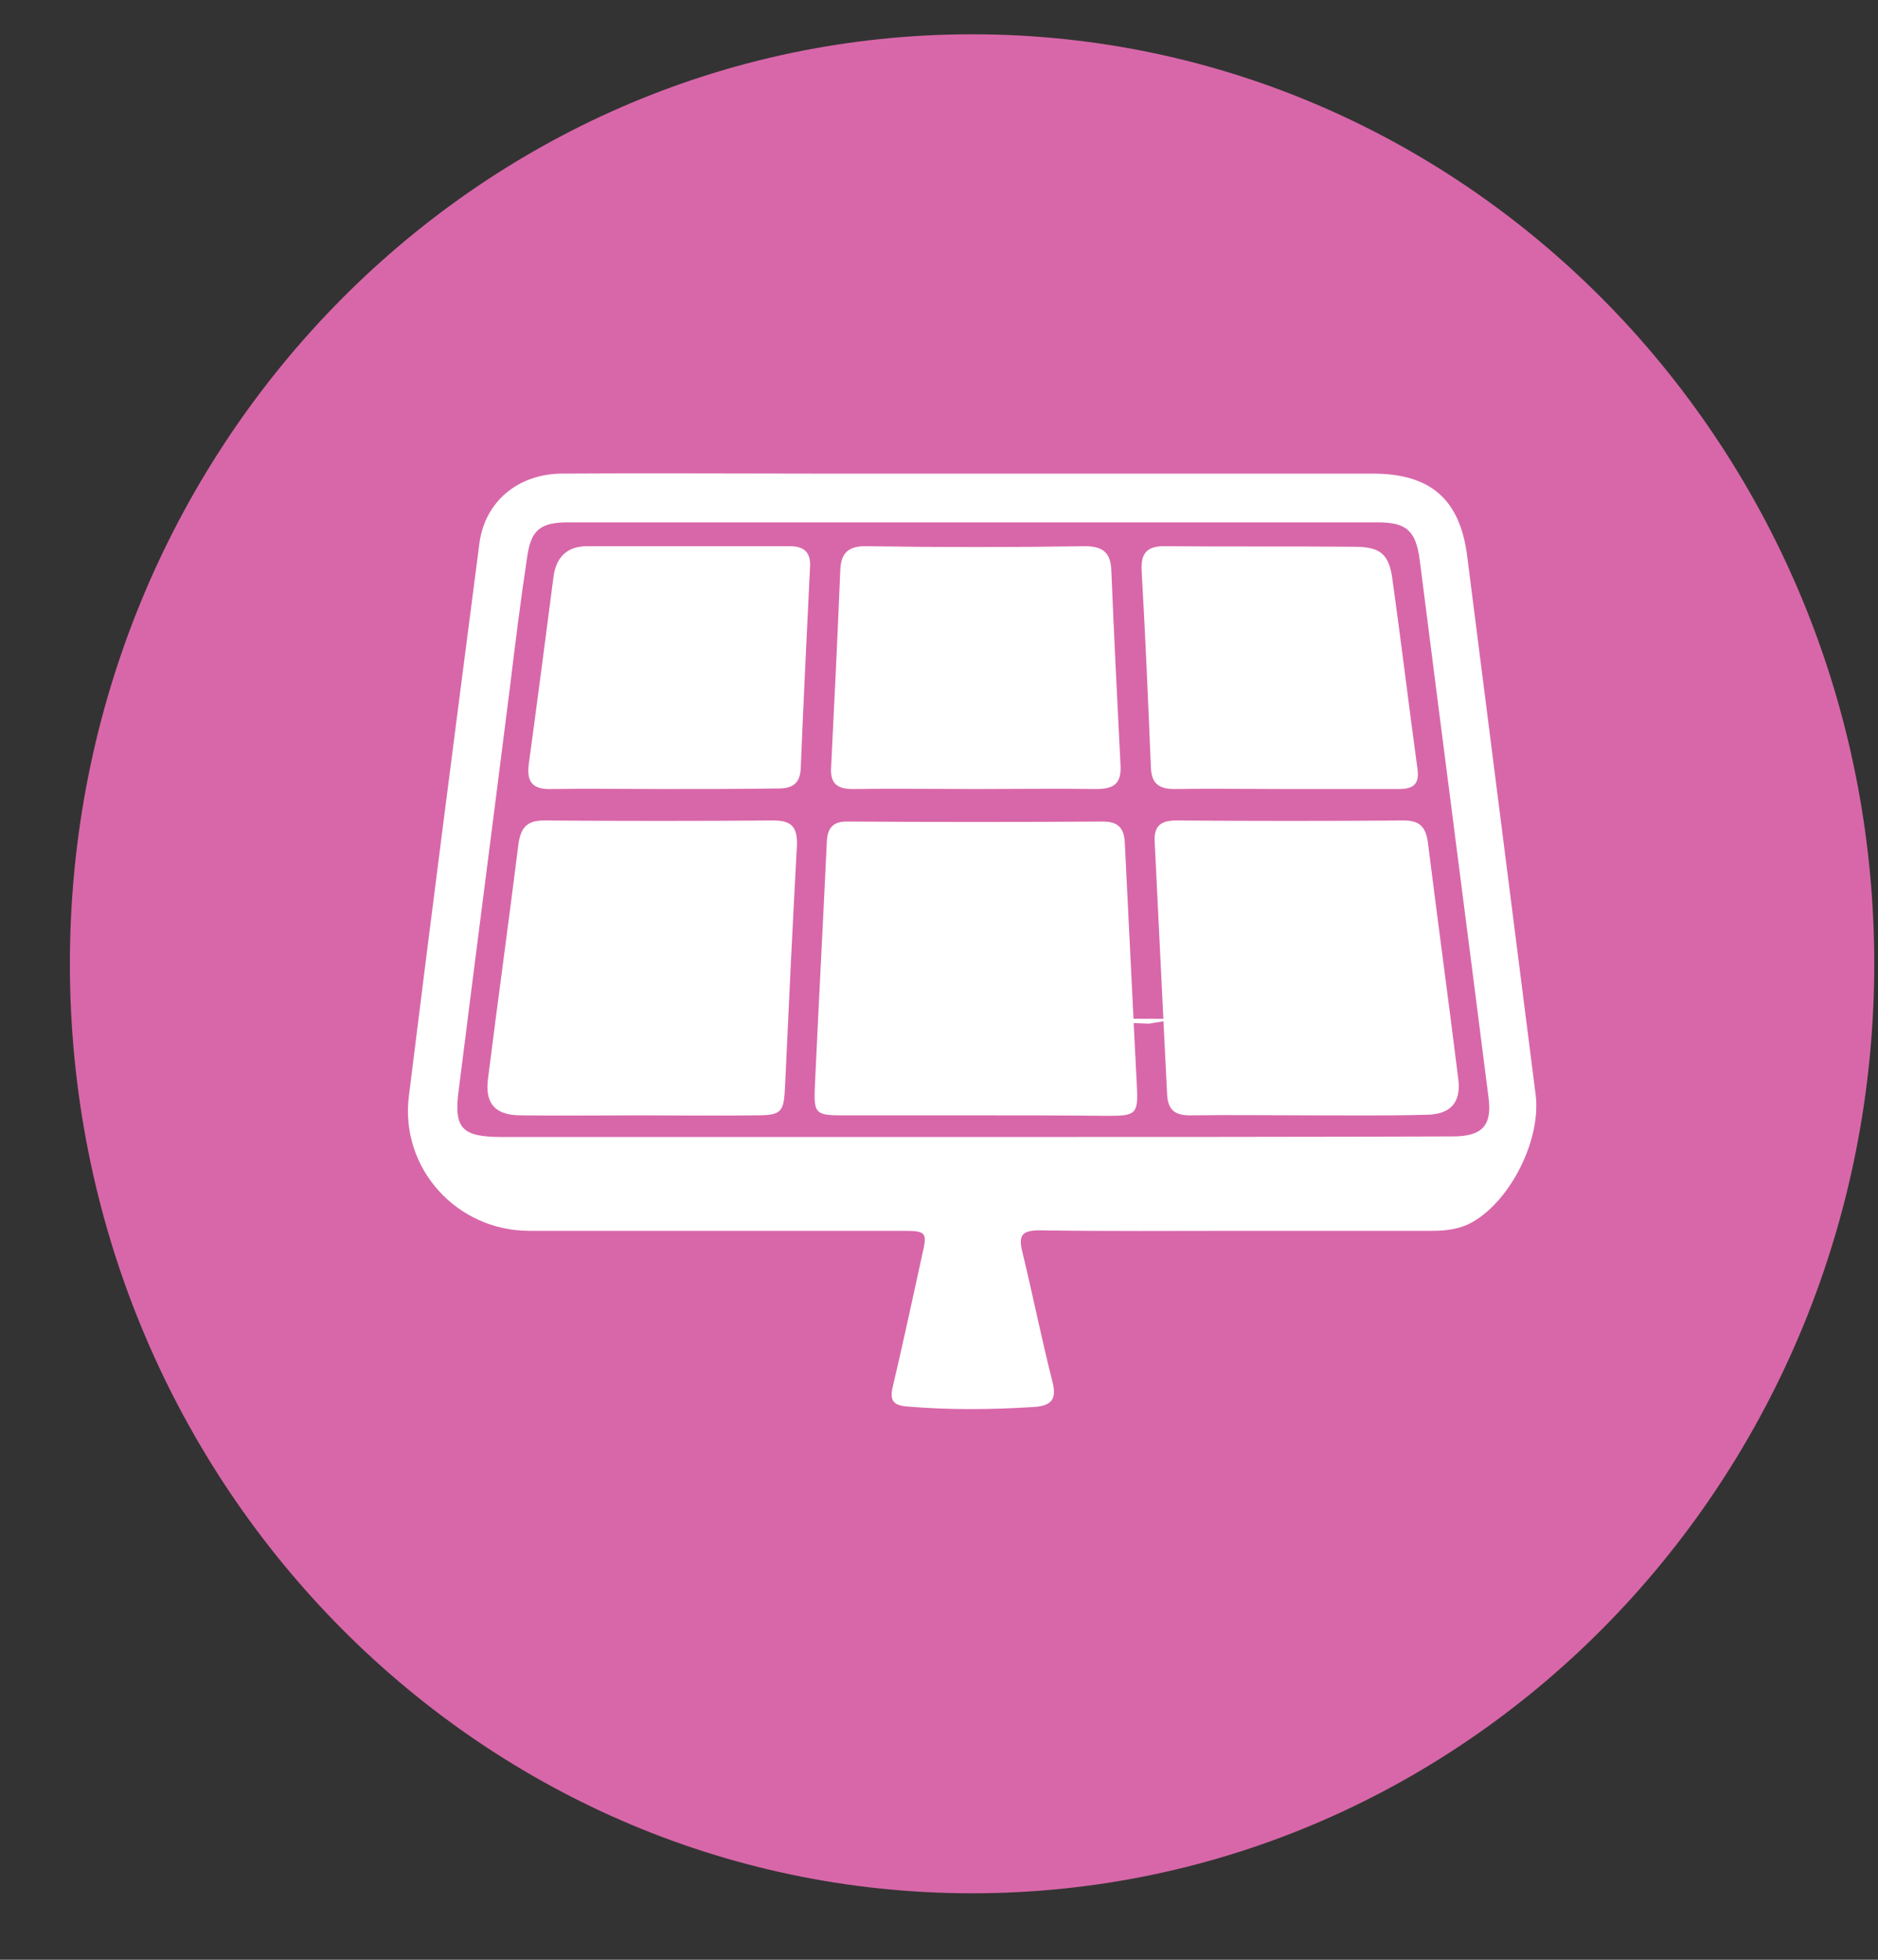
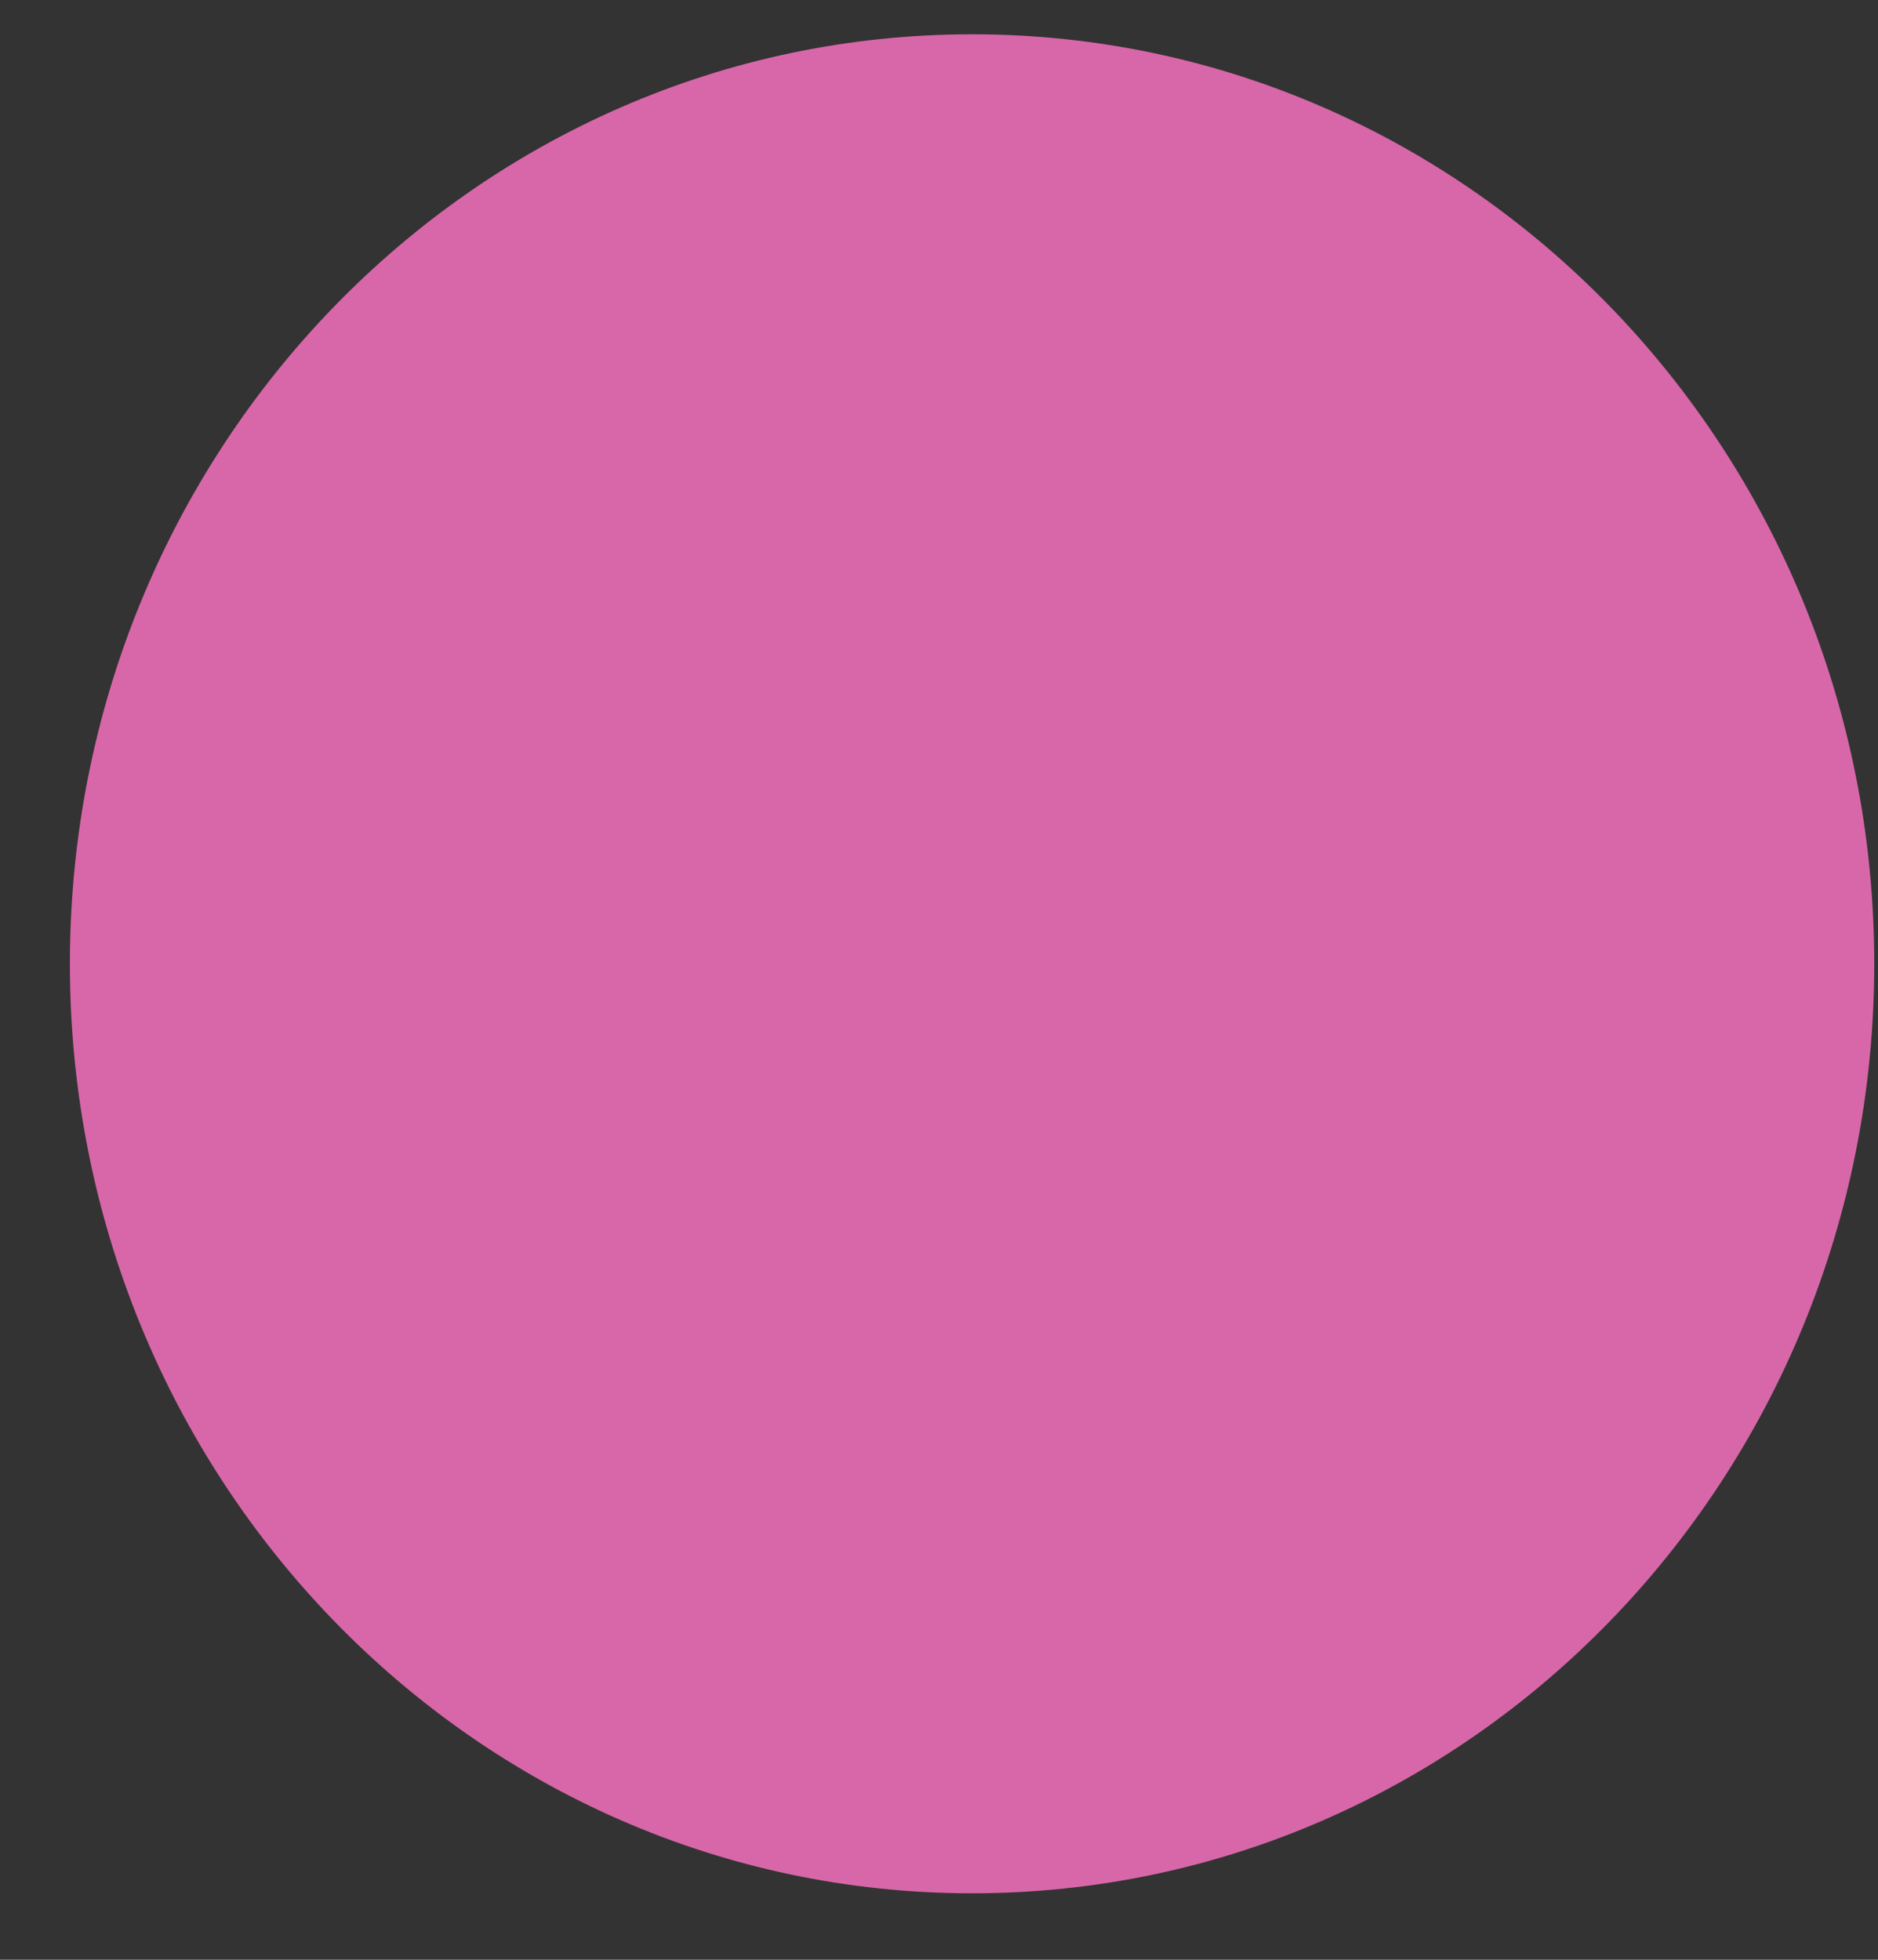
<svg xmlns="http://www.w3.org/2000/svg" width="23" height="24" viewBox="0 0 23 24" fill="none">
  <rect x="0" y="0" width="23" height="24" fill="#333333" stroke="none" />
  <path fill-rule="evenodd" clip-rule="evenodd" d="M22.954 11.803C22.954 18.09 18.007 23.186 11.906 23.186C5.803 23.186 0.856 18.09 0.856 11.803C0.856 5.516 5.803 0.42 11.906 0.42C18.007 0.42 22.954 5.516 22.954 11.803Z" fill="#D867A9" />
-   <path fill-rule="evenodd" clip-rule="evenodd" d="M14.407 10.048C15.336 10.055 16.265 10.055 17.195 10.048C17.387 10.048 17.46 10.128 17.487 10.313C17.607 11.276 17.739 12.239 17.859 13.208C17.899 13.5 17.765 13.652 17.46 13.652C16.983 13.665 16.497 13.659 16.02 13.659C15.535 13.659 15.057 13.652 14.572 13.659C14.373 13.659 14.3 13.579 14.293 13.387L14.249 12.507L14.071 12.536L13.884 12.529L13.923 13.293C13.941 13.645 13.916 13.665 13.564 13.665C13.027 13.659 12.482 13.659 11.944 13.659H10.324C9.992 13.659 9.966 13.639 9.979 13.32C10.025 12.319 10.079 11.316 10.126 10.313C10.132 10.135 10.206 10.055 10.391 10.061C11.427 10.068 12.468 10.068 13.504 10.061C13.703 10.061 13.77 10.148 13.776 10.333L13.882 12.476L14.248 12.477L14.142 10.32C14.128 10.121 14.208 10.048 14.407 10.048ZM6.66 10.048C7.596 10.055 8.539 10.055 9.475 10.048C9.7 10.048 9.767 10.135 9.76 10.353C9.707 11.329 9.66 12.312 9.615 13.293C9.601 13.625 9.575 13.659 9.25 13.659C8.771 13.665 8.3 13.659 7.828 13.659C7.344 13.659 6.867 13.665 6.381 13.659C6.069 13.659 5.938 13.52 5.976 13.215C6.096 12.259 6.229 11.303 6.348 10.347C6.375 10.148 6.442 10.048 6.66 10.048ZM14.287 6.689C15.057 6.696 15.82 6.689 16.591 6.696C16.91 6.696 17.015 6.789 17.055 7.108C17.162 7.877 17.255 8.648 17.36 9.417C17.387 9.603 17.307 9.663 17.135 9.663H15.748C15.29 9.663 14.839 9.656 14.38 9.663C14.188 9.663 14.101 9.589 14.095 9.397C14.062 8.595 14.028 7.797 13.982 6.995C13.968 6.756 14.062 6.683 14.287 6.689ZM10.623 6.689C11.512 6.703 12.396 6.703 13.286 6.689C13.518 6.689 13.604 6.776 13.611 6.995C13.643 7.784 13.683 8.581 13.723 9.371C13.736 9.596 13.643 9.663 13.424 9.663C12.947 9.656 12.455 9.663 11.964 9.663C11.46 9.663 10.948 9.656 10.444 9.663C10.245 9.663 10.165 9.589 10.179 9.391C10.219 8.588 10.258 7.791 10.291 6.988C10.297 6.763 10.398 6.683 10.623 6.689ZM7.192 6.689H9.674C9.86 6.689 9.934 6.776 9.92 6.955C9.88 7.771 9.84 8.588 9.807 9.404C9.8 9.583 9.72 9.656 9.535 9.656C9.069 9.663 8.599 9.663 8.12 9.663C7.663 9.663 7.211 9.656 6.754 9.663C6.535 9.669 6.448 9.589 6.475 9.364C6.58 8.595 6.68 7.824 6.78 7.055C6.814 6.821 6.946 6.689 7.192 6.689ZM6.959 6.397C6.614 6.397 6.502 6.491 6.455 6.828C6.375 7.36 6.308 7.897 6.243 8.435C6.036 10.075 5.824 11.708 5.619 13.34C5.552 13.825 5.659 13.924 6.15 13.924H11.904C13.87 13.924 15.827 13.924 17.792 13.917C18.151 13.917 18.276 13.785 18.23 13.44C17.951 11.243 17.666 9.052 17.387 6.855C17.34 6.503 17.228 6.397 16.876 6.397H6.959ZM6.873 5.8C7.895 5.793 8.918 5.8 9.94 5.8H16.809C17.527 5.8 17.886 6.119 17.971 6.828C18.25 9.025 18.529 11.223 18.808 13.413C18.873 13.957 18.503 14.701 18.031 14.967C17.879 15.053 17.712 15.073 17.54 15.073H15.196C14.374 15.073 13.557 15.08 12.733 15.067C12.521 15.067 12.468 15.125 12.521 15.332C12.648 15.856 12.754 16.387 12.887 16.912C12.947 17.137 12.88 17.217 12.655 17.231C12.136 17.263 11.626 17.269 11.108 17.224C10.928 17.211 10.895 17.137 10.935 16.977C11.062 16.44 11.175 15.909 11.293 15.372C11.36 15.087 11.347 15.073 11.048 15.073H6.481C5.592 15.073 4.895 14.303 5.008 13.42C5.287 11.163 5.579 8.913 5.871 6.656C5.937 6.145 6.341 5.807 6.873 5.8Z" fill="white" />
</svg>